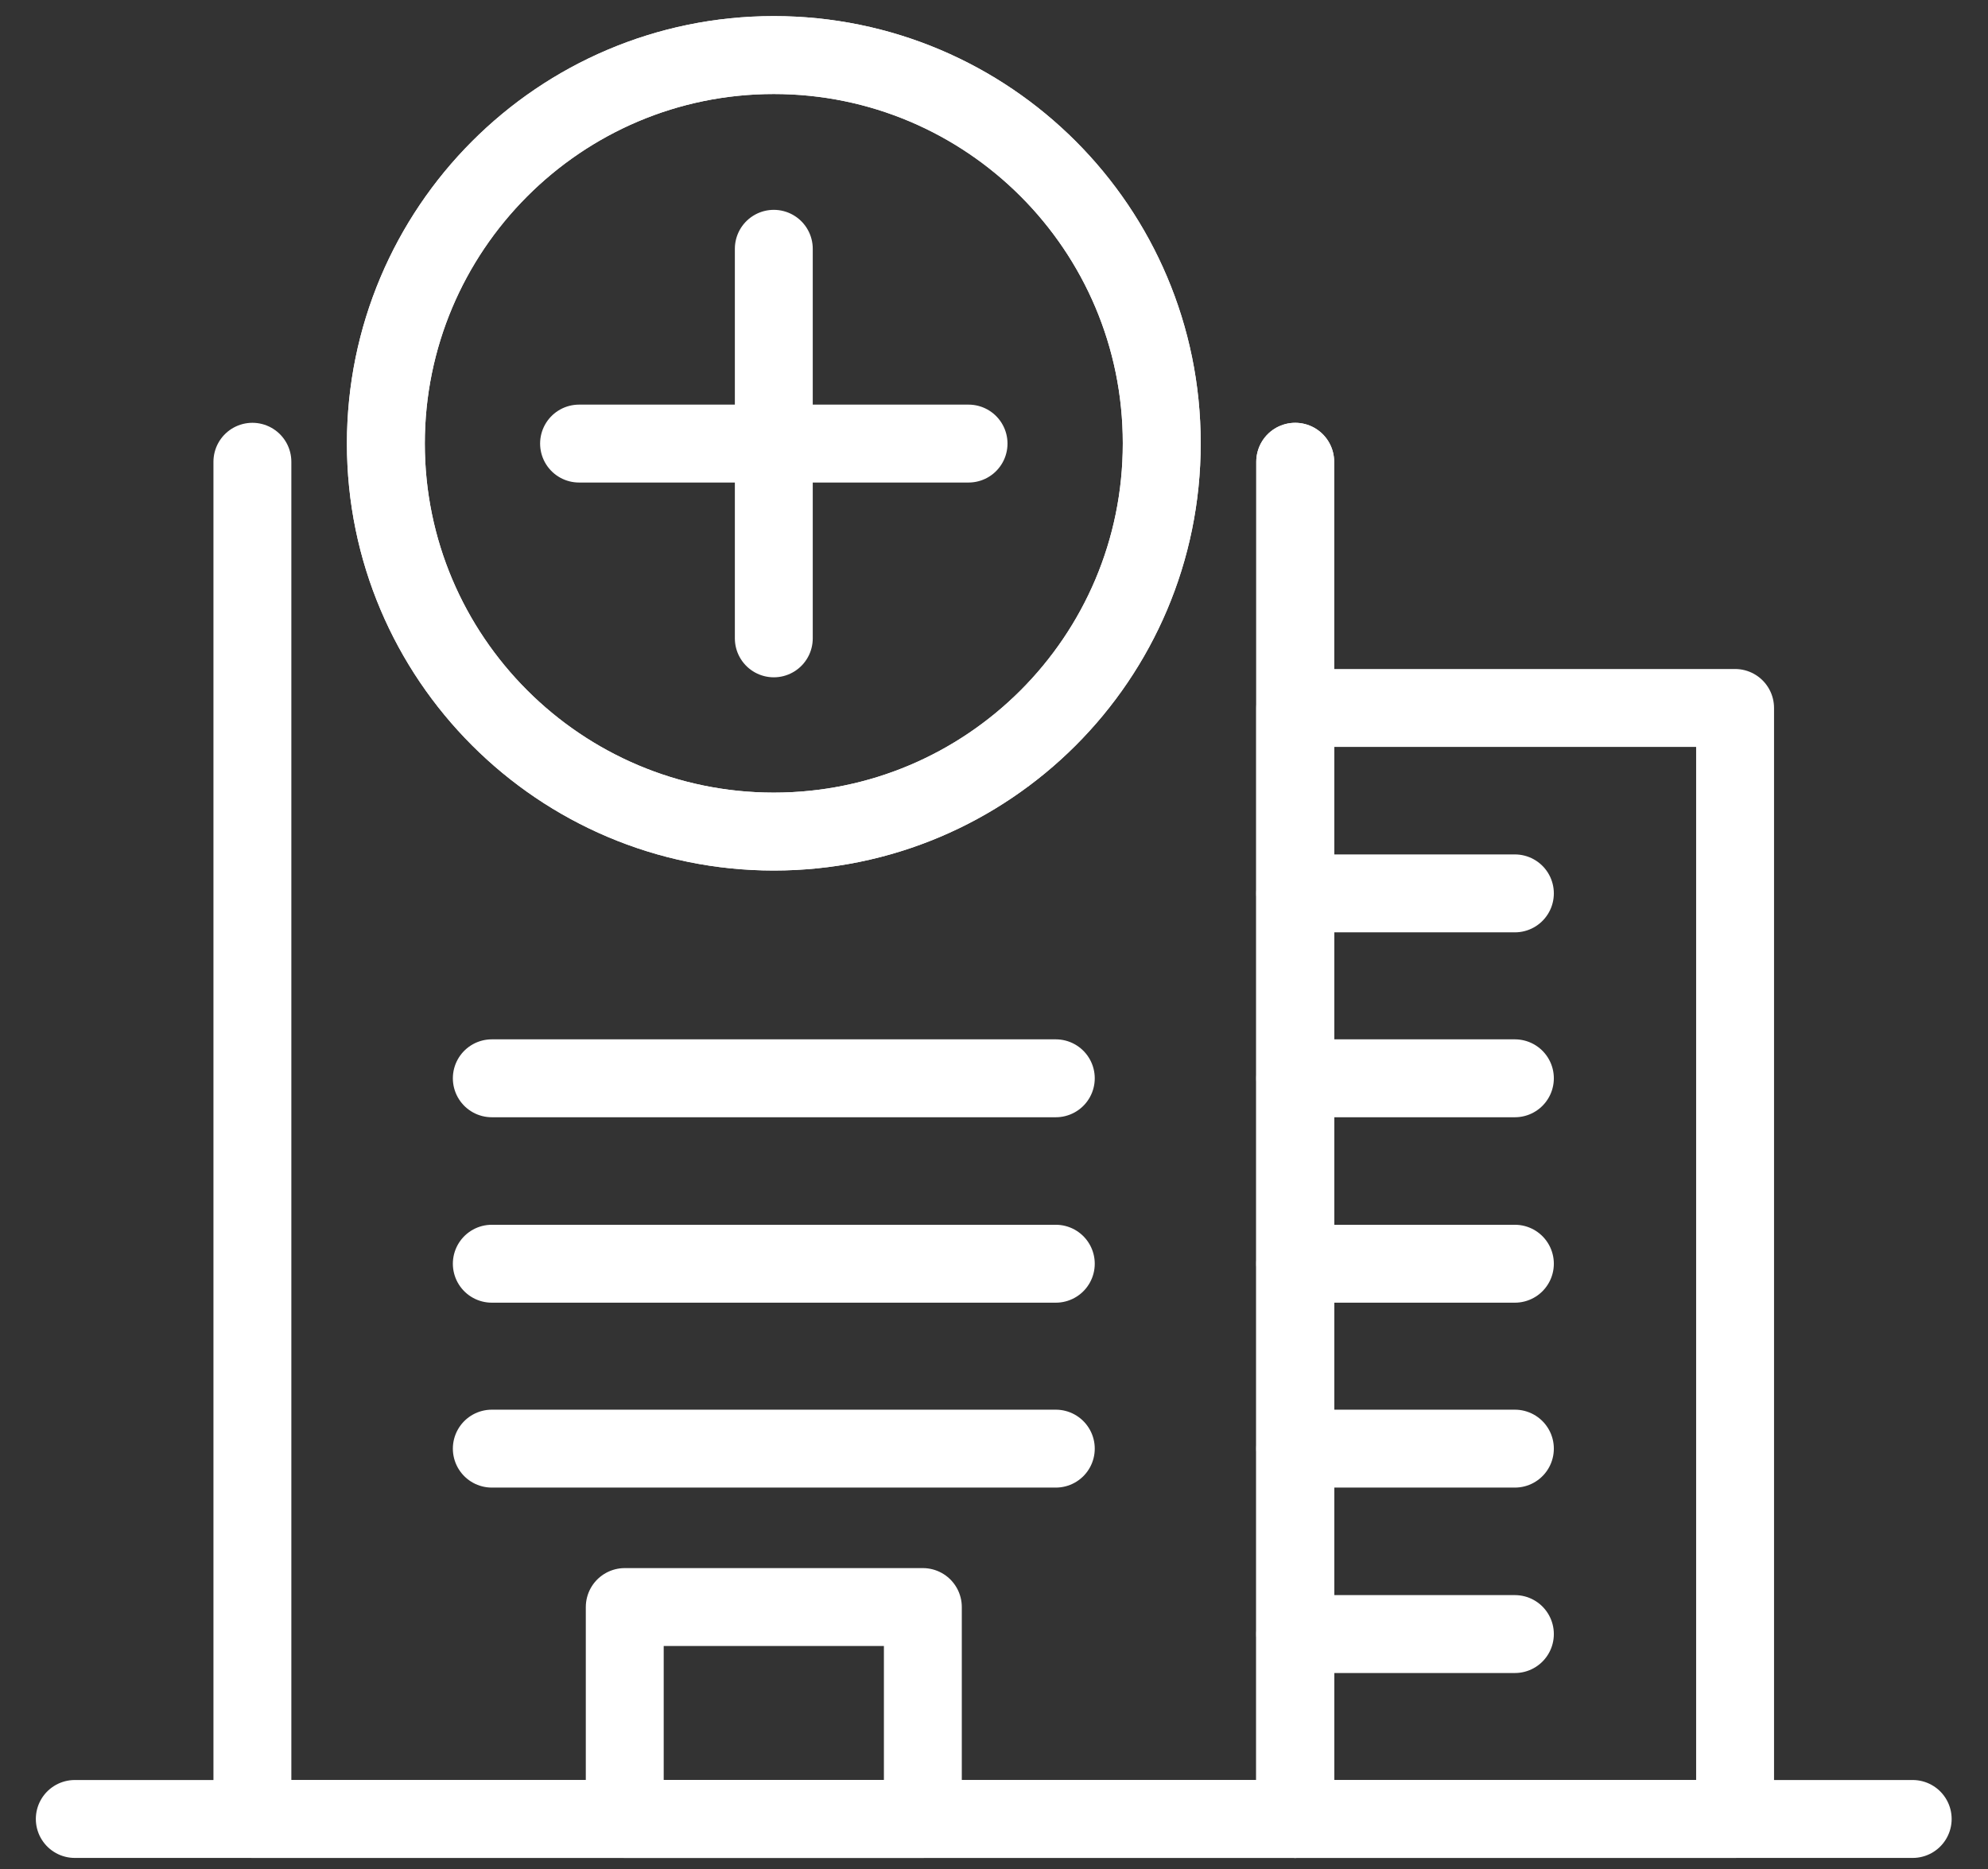
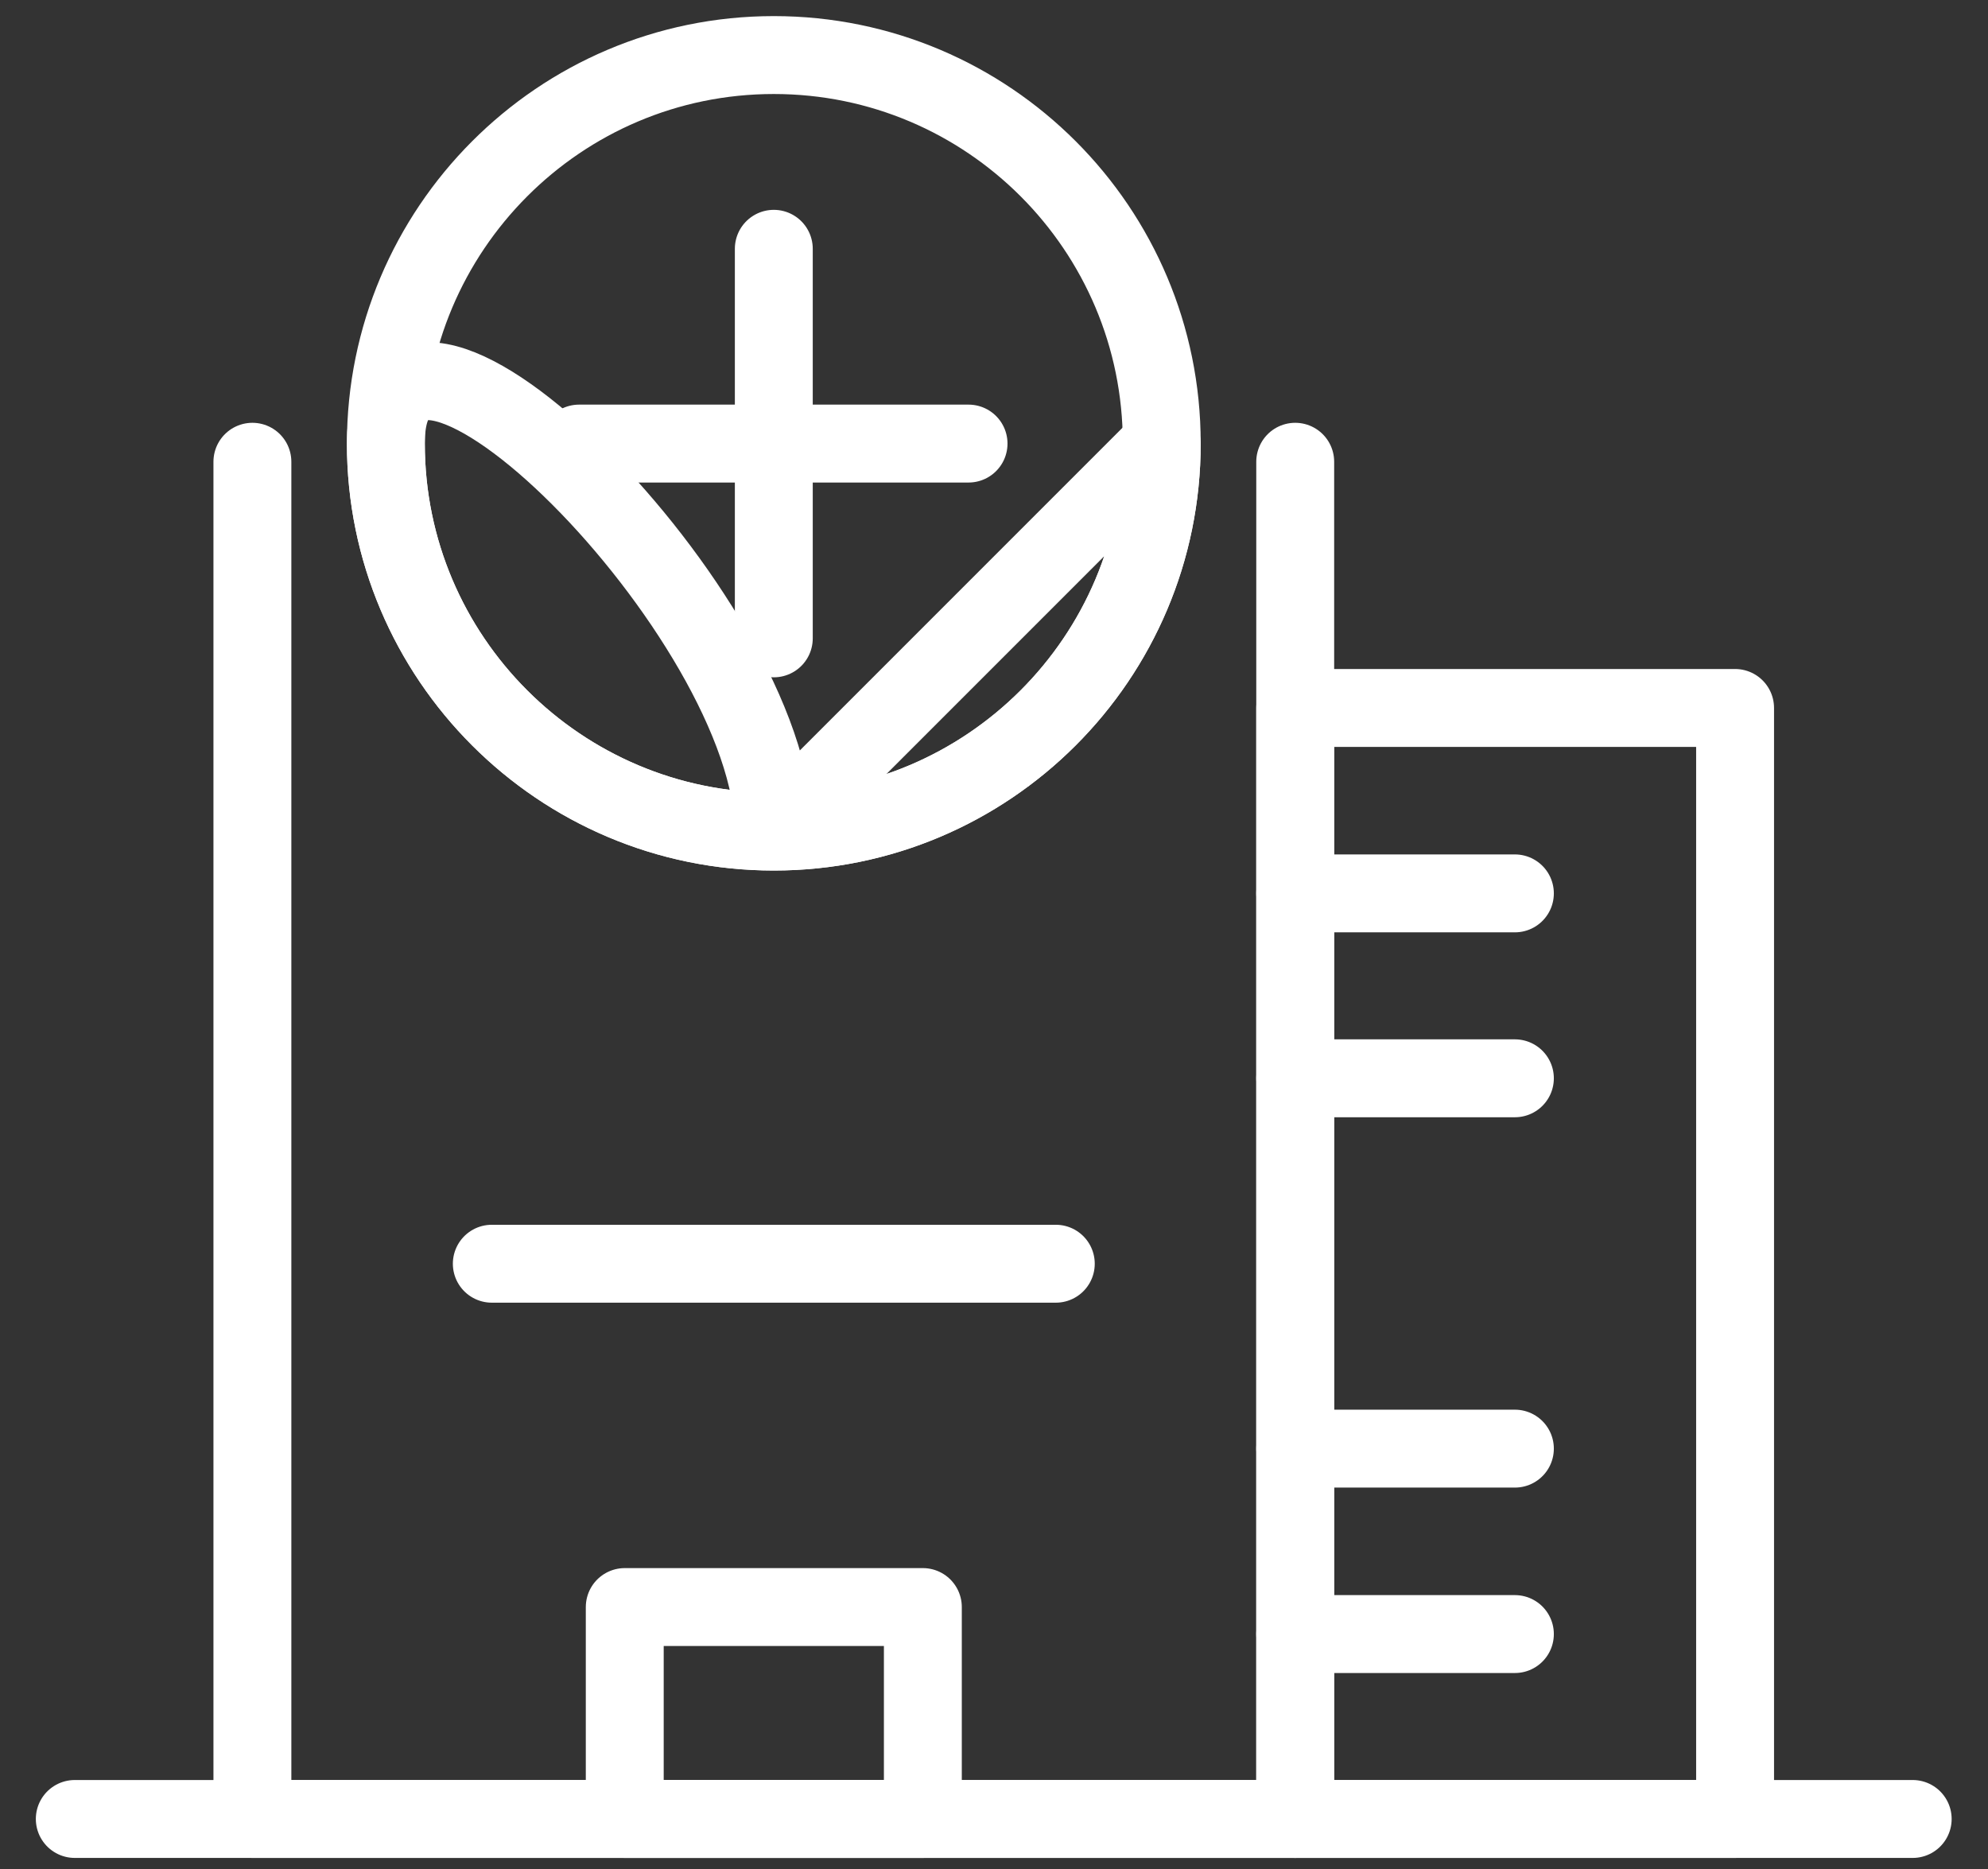
<svg xmlns="http://www.w3.org/2000/svg" id="Layer_1" version="1.1" viewBox="0 0 382.8 359.9">
  <rect x="0" y="0" width="382.8" height="359.9" fill="#333333" stroke="none" />
  <defs>
    <style>
      .st0 {
        fill: none;
        stroke: #fff;
        stroke-linecap: round;
        stroke-linejoin: round;
        stroke-width: 15px;
      }
    </style>
  </defs>
  <g>
    <g>
      <rect class="st0" x="249.4" y="136.3" width="84.7" height="213.9" />
      <g>
        <line class="st0" x1="249.4" y1="172" x2="291.7" y2="172" />
        <line class="st0" x1="249.4" y1="207.6" x2="291.7" y2="207.6" />
-         <line class="st0" x1="249.4" y1="243.3" x2="291.7" y2="243.3" />
        <line class="st0" x1="249.4" y1="278.9" x2="291.7" y2="278.9" />
        <line class="st0" x1="249.4" y1="314.6" x2="291.7" y2="314.6" />
      </g>
-       <line class="st0" x1="249.4" y1="88.9" x2="249.4" y2="350.2" />
      <polyline class="st0" points="249.4 88.9 249.4 350.2 48.6 350.2 48.6 88.9" />
      <g>
-         <line class="st0" x1="94.7" y1="207.6" x2="203.3" y2="207.6" />
        <line class="st0" x1="94.7" y1="243.3" x2="203.3" y2="243.3" />
-         <line class="st0" x1="94.7" y1="278.9" x2="203.3" y2="278.9" />
      </g>
      <rect class="st0" x="120.3" y="309.4" width="57.4" height="40.8" />
    </g>
    <line class="st0" x1="14.4" y1="350.2" x2="368.3" y2="350.2" />
  </g>
  <g>
    <path class="st0" d="M223.7,85.4c0,41.3-33.5,74.7-74.7,74.7s-74.7-33.5-74.7-74.7S107.7,10.6,149,10.6s74.7,33.5,74.7,74.7h0Z" />
-     <path class="st0" d="M223.7,85.4c0,41.3-33.5,74.7-74.7,74.7s-74.7-33.5-74.7-74.7S107.7,10.6,149,10.6s74.7,33.5,74.7,74.7h0Z" />
+     <path class="st0" d="M223.7,85.4c0,41.3-33.5,74.7-74.7,74.7s-74.7-33.5-74.7-74.7s74.7,33.5,74.7,74.7h0Z" />
    <g>
      <line class="st0" x1="149" y1="47.9" x2="149" y2="122.9" />
      <line class="st0" x1="111.5" y1="85.4" x2="186.5" y2="85.4" />
    </g>
  </g>
</svg>